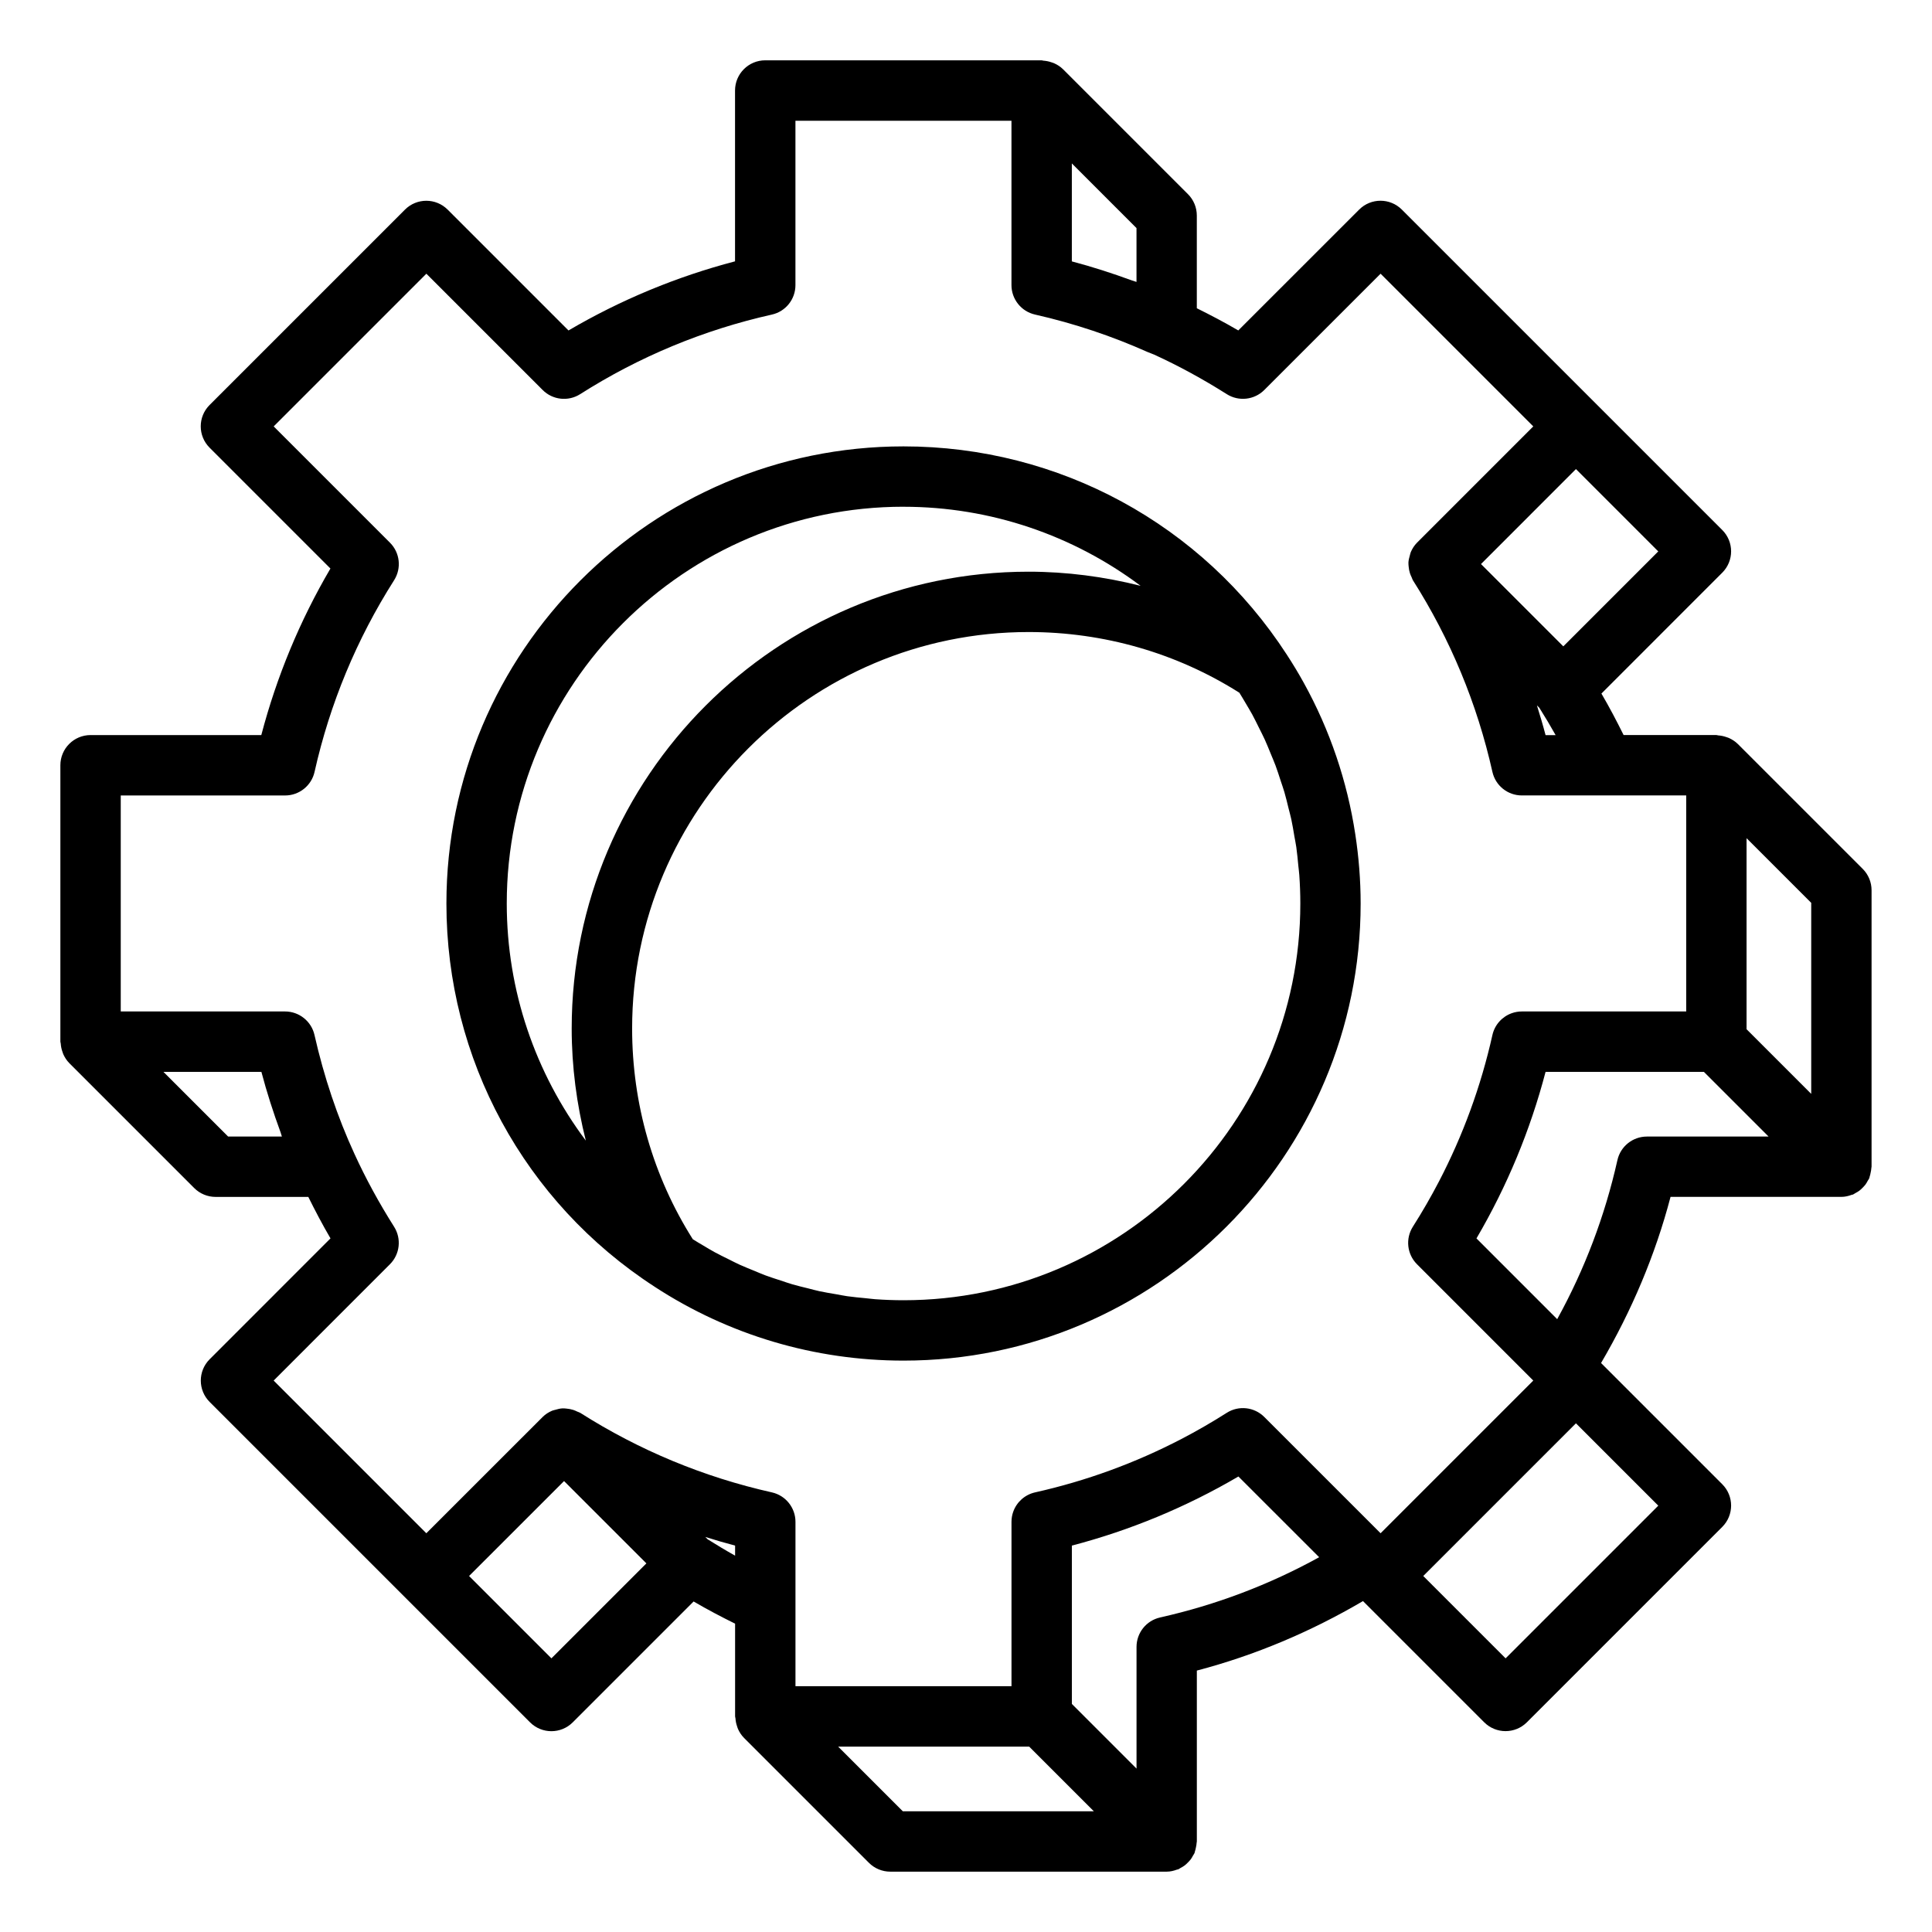
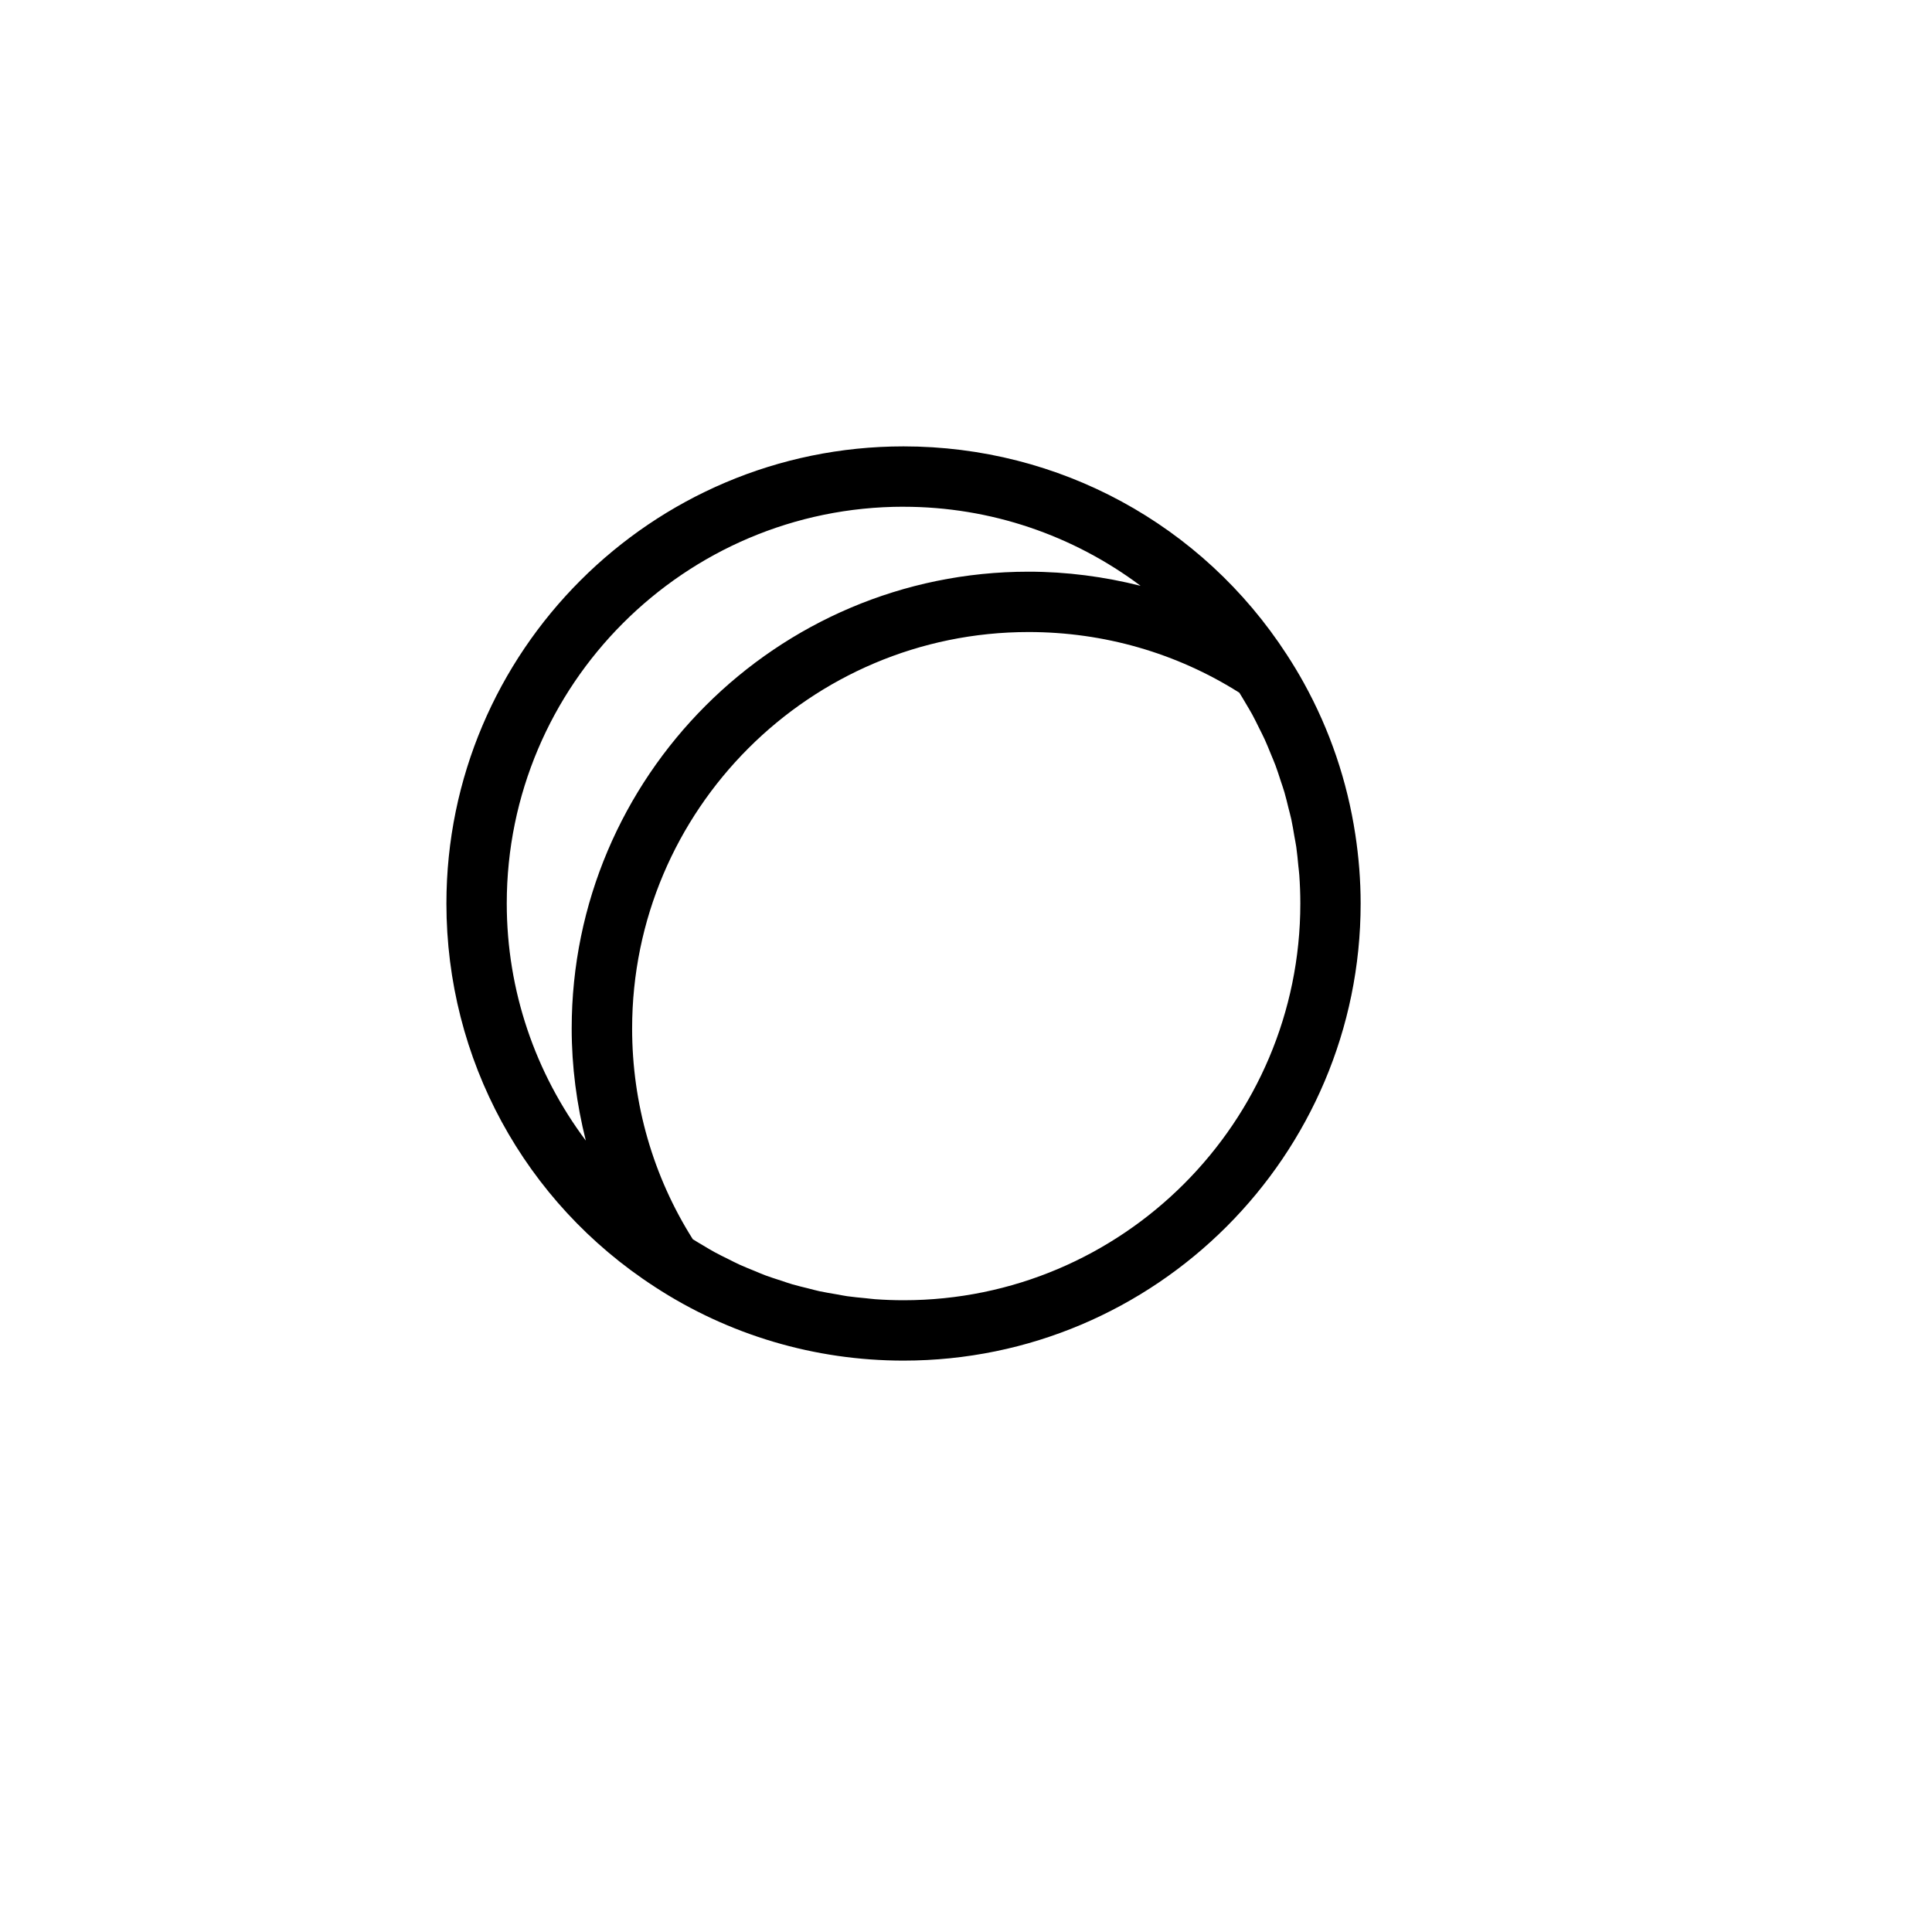
<svg xmlns="http://www.w3.org/2000/svg" id="Layer_1" viewBox="0 0 64 64" data-name="Layer 1">
  <path d="m21.685 42.625c2.453 1.601 5.304 2.447 8.245 2.447 8.35 0 15.143-6.793 15.143-15.143 0-.772-.062-1.537-.177-2.291-.268-1.76-.842-3.456-1.705-5.016-.176-.319-.365-.631-.565-.938-2.802-4.319-7.547-6.897-12.695-6.897-8.35 0-15.143 6.793-15.143 15.143 0 5.149 2.58 9.896 6.898 12.695zm8.245.447c-.315 0-.628-.012-.939-.034-.106-.008-.21-.023-.315-.033-.206-.02-.411-.038-.615-.067-.123-.018-.243-.044-.365-.065-.184-.032-.369-.061-.551-.1-.129-.028-.255-.064-.383-.096-.173-.043-.346-.083-.517-.133-.129-.038-.255-.083-.383-.125-.167-.055-.335-.107-.499-.168-.127-.047-.25-.102-.375-.153-.162-.066-.325-.131-.485-.203-.124-.057-.246-.12-.368-.181-.156-.077-.312-.153-.465-.236-.124-.067-.244-.141-.365-.213-.119-.07-.238-.14-.355-.214-1.315-2.079-2.01-4.487-2.01-6.981 0-7.242 5.892-13.133 13.133-13.133 2.493 0 4.902.694 6.982 2.01.071.113.139.228.207.344.074.126.151.251.221.379.081.149.154.301.229.452.063.127.128.252.187.381.071.157.135.317.2.476.052.127.107.253.155.381.062.166.115.336.17.504.041.125.086.25.123.376.051.175.093.352.136.529.031.124.066.247.093.372.04.186.07.374.102.562.02.118.046.236.063.355.029.206.048.415.068.623.01.103.025.205.032.308.022.312.034.625.034.94 0 7.247-5.896 13.143-13.143 13.143zm0-26.285c2.887 0 5.62.946 7.854 2.619-1.204-.303-2.448-.468-3.713-.468-8.345 0-15.133 6.789-15.133 15.133 0 1.265.165 2.509.468 3.713-1.673-2.234-2.619-4.968-2.619-7.855 0-7.247 5.896-13.143 13.143-13.143z" />
-   <path d="m2.066 34.833c.011.032.019.063.033.094.048.104.109.202.193.286 0 0 0 .001.001.002l4.141 4.141c.188.188.442.293.707.293h3.072c.228.46.469.919.735 1.374l-4.003 4.004c-.391.391-.391 1.023 0 1.414l6.472 6.472 4.142 4.142c.195.195.451.293.707.293s.512-.098.707-.293l4.004-4.004c.455.267.914.507 1.374.735v3.073c0 .022.011.04.012.062.006.091.023.178.053.264.011.032.019.063.033.094.048.104.109.202.193.286 0 0 0 .001.001.002l4.141 4.141c.188.188.442.293.707.293h9.156c.121 0 .236-.028.345-.069.012-.005.025-.002.037-.007.03-.012.053-.034.082-.049.045-.024.088-.047.129-.078.039-.029.073-.062.107-.097.034-.034.067-.068.097-.107.03-.041.054-.084.078-.129.015-.028.037-.052.049-.082.006-.015.006-.031.011-.046.017-.047.026-.095.036-.145.01-.049.02-.097.022-.146 0-.016.007-.031.007-.047v-5.659c1.936-.508 3.777-1.289 5.504-2.302l4.015 4.015c.195.195.451.293.707.293s.512-.098.707-.293l6.472-6.472c.391-.391.391-1.023 0-1.414l-4.015-4.015c1.012-1.728 1.794-3.569 2.302-5.504h5.659c.121 0 .236-.028.345-.069.012-.005.025-.002.037-.007.03-.012.053-.034.082-.049.045-.024.088-.047.129-.078.039-.029.073-.062.107-.097.034-.034.067-.068.097-.107.03-.041.054-.084.078-.129.015-.028.037-.052.049-.082.006-.015.006-.031.011-.046.017-.047.026-.095.036-.145.01-.049.02-.097.022-.146 0-.016.007-.031.007-.047v-9.156c0-.265-.105-.52-.293-.707l-4.141-4.141s-.001 0-.002-.001c-.084-.083-.182-.144-.285-.192-.031-.014-.062-.022-.095-.034-.086-.03-.174-.048-.265-.054-.021-.001-.039-.012-.061-.012h-3.072c-.228-.46-.469-.92-.735-1.374l4.003-4.004c.391-.391.391-1.023 0-1.414l-4.142-4.142-6.472-6.472c-.391-.391-1.023-.391-1.414 0l-4.004 4.003c-.455-.266-.914-.507-1.374-.735v-3.072c0-.265-.105-.52-.293-.707l-4.141-4.141s-.001 0-.002-.001c-.084-.084-.183-.145-.287-.193-.029-.014-.06-.021-.09-.032-.088-.031-.177-.049-.27-.055-.02-.001-.038-.012-.058-.012h-9.156c-.552 0-1 .448-1 1v5.659c-1.938.508-3.787 1.276-5.517 2.29l-4.003-4.003c-.391-.391-1.023-.391-1.414 0l-6.472 6.472c-.391.391-.391 1.023 0 1.414l4.003 4.003c-1.014 1.729-1.781 3.579-2.29 5.517h-5.656c-.552 0-1 .448-1 1v9.156c0 .022.011.04.012.062.006.091.023.178.053.264zm5.49 2.816-2.142-2.142h3.245c.18.683.395 1.347.633 1.996.017.048.029.099.046.146h-1.783zm10.71 17.285-2.727-2.727 3.146-3.145 2.727 2.727-3.145 3.145zm5.179-3.94-.081-.081c.327.103.655.2.987.287v.333c-.304-.17-.606-.352-.906-.54zm6.462 9.007-2.142-2.142h6.328l2.142 2.142zm8.523-6.42c-.457.102-.781.507-.781.976v4.03l-2.142-2.142v-5.245c1.938-.508 3.788-1.276 5.517-2.289l2.675 2.674c-1.652.911-3.419 1.581-5.268 1.995zm11.445 1.354-2.728-2.728 5.058-5.058 2.728 2.728zm4.68-17.285c-.468 0-.874.325-.976.781-.415 1.849-1.084 3.616-1.995 5.268l-2.674-2.675c1.013-1.729 1.781-3.579 2.289-5.517h5.245l2.142 2.142h-4.03zm5.444-1.414-2.142-2.142v-6.328l2.142 2.142zm-9.088-12.871.082.082c.188.299.369.601.539.905h-.333c-.087-.332-.185-.66-.287-.987zm.876-1.953-2.727-2.727 3.145-3.146 2.727 2.727-3.145 3.145zm-14.139-12.073c-.048-.018-.099-.029-.147-.047-.649-.238-1.312-.453-1.995-.633v-3.245l2.142 2.142zm-33.648 17.012h5.444c.468 0 .874-.325.976-.781.506-2.258 1.393-4.395 2.635-6.349.251-.396.195-.912-.136-1.243l-3.853-3.853 5.058-5.058 3.853 3.853c.331.331.847.388 1.243.136 1.955-1.243 4.091-2.129 6.349-2.635.457-.102.781-.507.781-.976v-5.445h7.156v5.444c0 .467.324.873.78.976 1.31.296 2.56.719 3.729 1.241.07.031.147.054.217.086.807.369 1.616.81 2.407 1.31.396.25.912.192 1.242-.138l3.853-3.852 5.058 5.058-3.852 3.853c-.091.091-.156.197-.205.309-.016.038-.021.076-.033.115-.023.077-.042.154-.046.234-.002.047.004.091.008.137.007.073.019.144.042.215.015.048.035.092.057.137.016.031.021.065.04.095 1.243 1.955 2.129 4.091 2.635 6.349.102.457.507.781.976.781h5.444v7.156h-5.444c-.117 0-.23.02-.336.058-.316.113-.564.381-.64.723-.379 1.694-.973 3.319-1.77 4.85-.266.51-.554 1.01-.865 1.499-.251.396-.195.912.137 1.244l3.852 3.853-5.058 5.058-3.853-3.852c-.331-.332-.849-.389-1.244-.137-.489.311-.988.599-1.499.865-1.531.797-3.156 1.391-4.85 1.77-.342.077-.611.324-.723.64-.038.105-.058.219-.058.336v5.444h-7.156v-5.444c0-.468-.325-.874-.781-.976-2.258-.506-4.395-1.393-6.349-2.635-.03-.019-.064-.024-.096-.04-.045-.022-.089-.042-.136-.057-.072-.023-.144-.036-.219-.043-.045-.004-.088-.01-.134-.008-.082.004-.16.023-.239.047-.037.011-.075.016-.111.032-.113.049-.219.115-.31.206l-3.853 3.852-5.058-5.058 3.852-3.853c.331-.331.388-.846.138-1.242-.5-.791-.941-1.6-1.311-2.409-.566-1.228-1.012-2.555-1.326-3.943-.103-.456-.508-.78-.976-.78h-5.442v-7.156z" />
</svg>